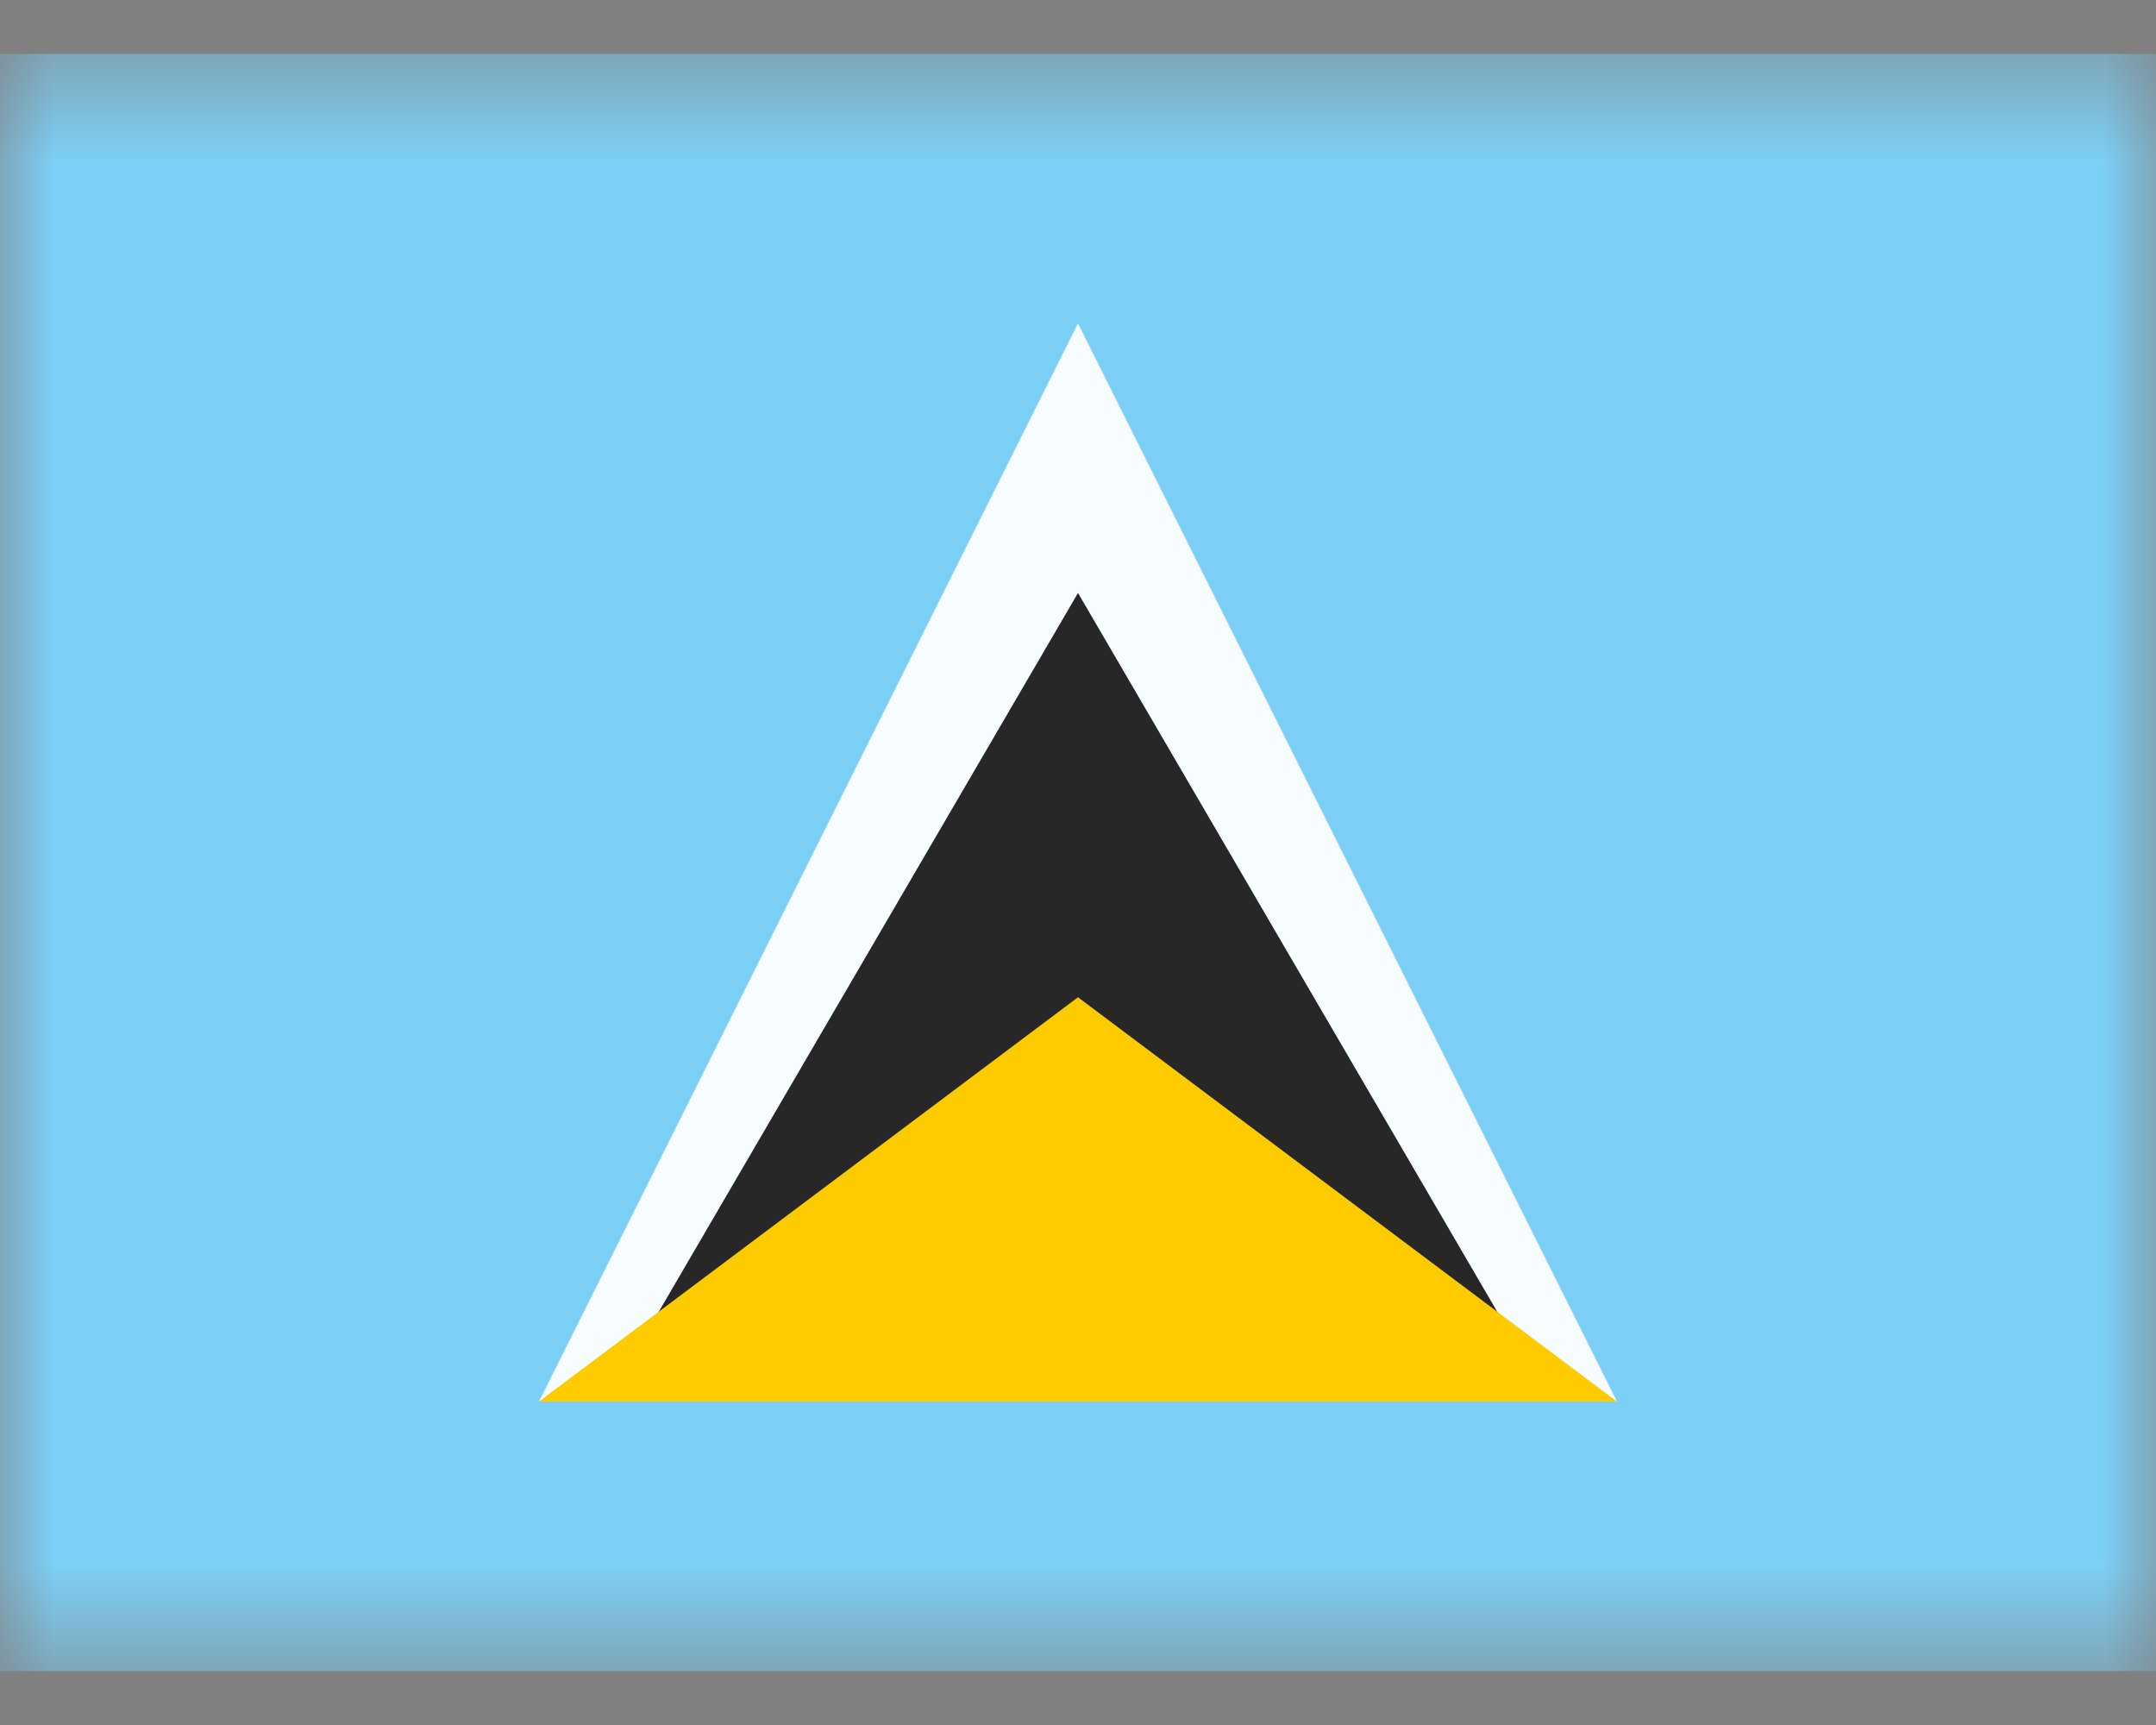
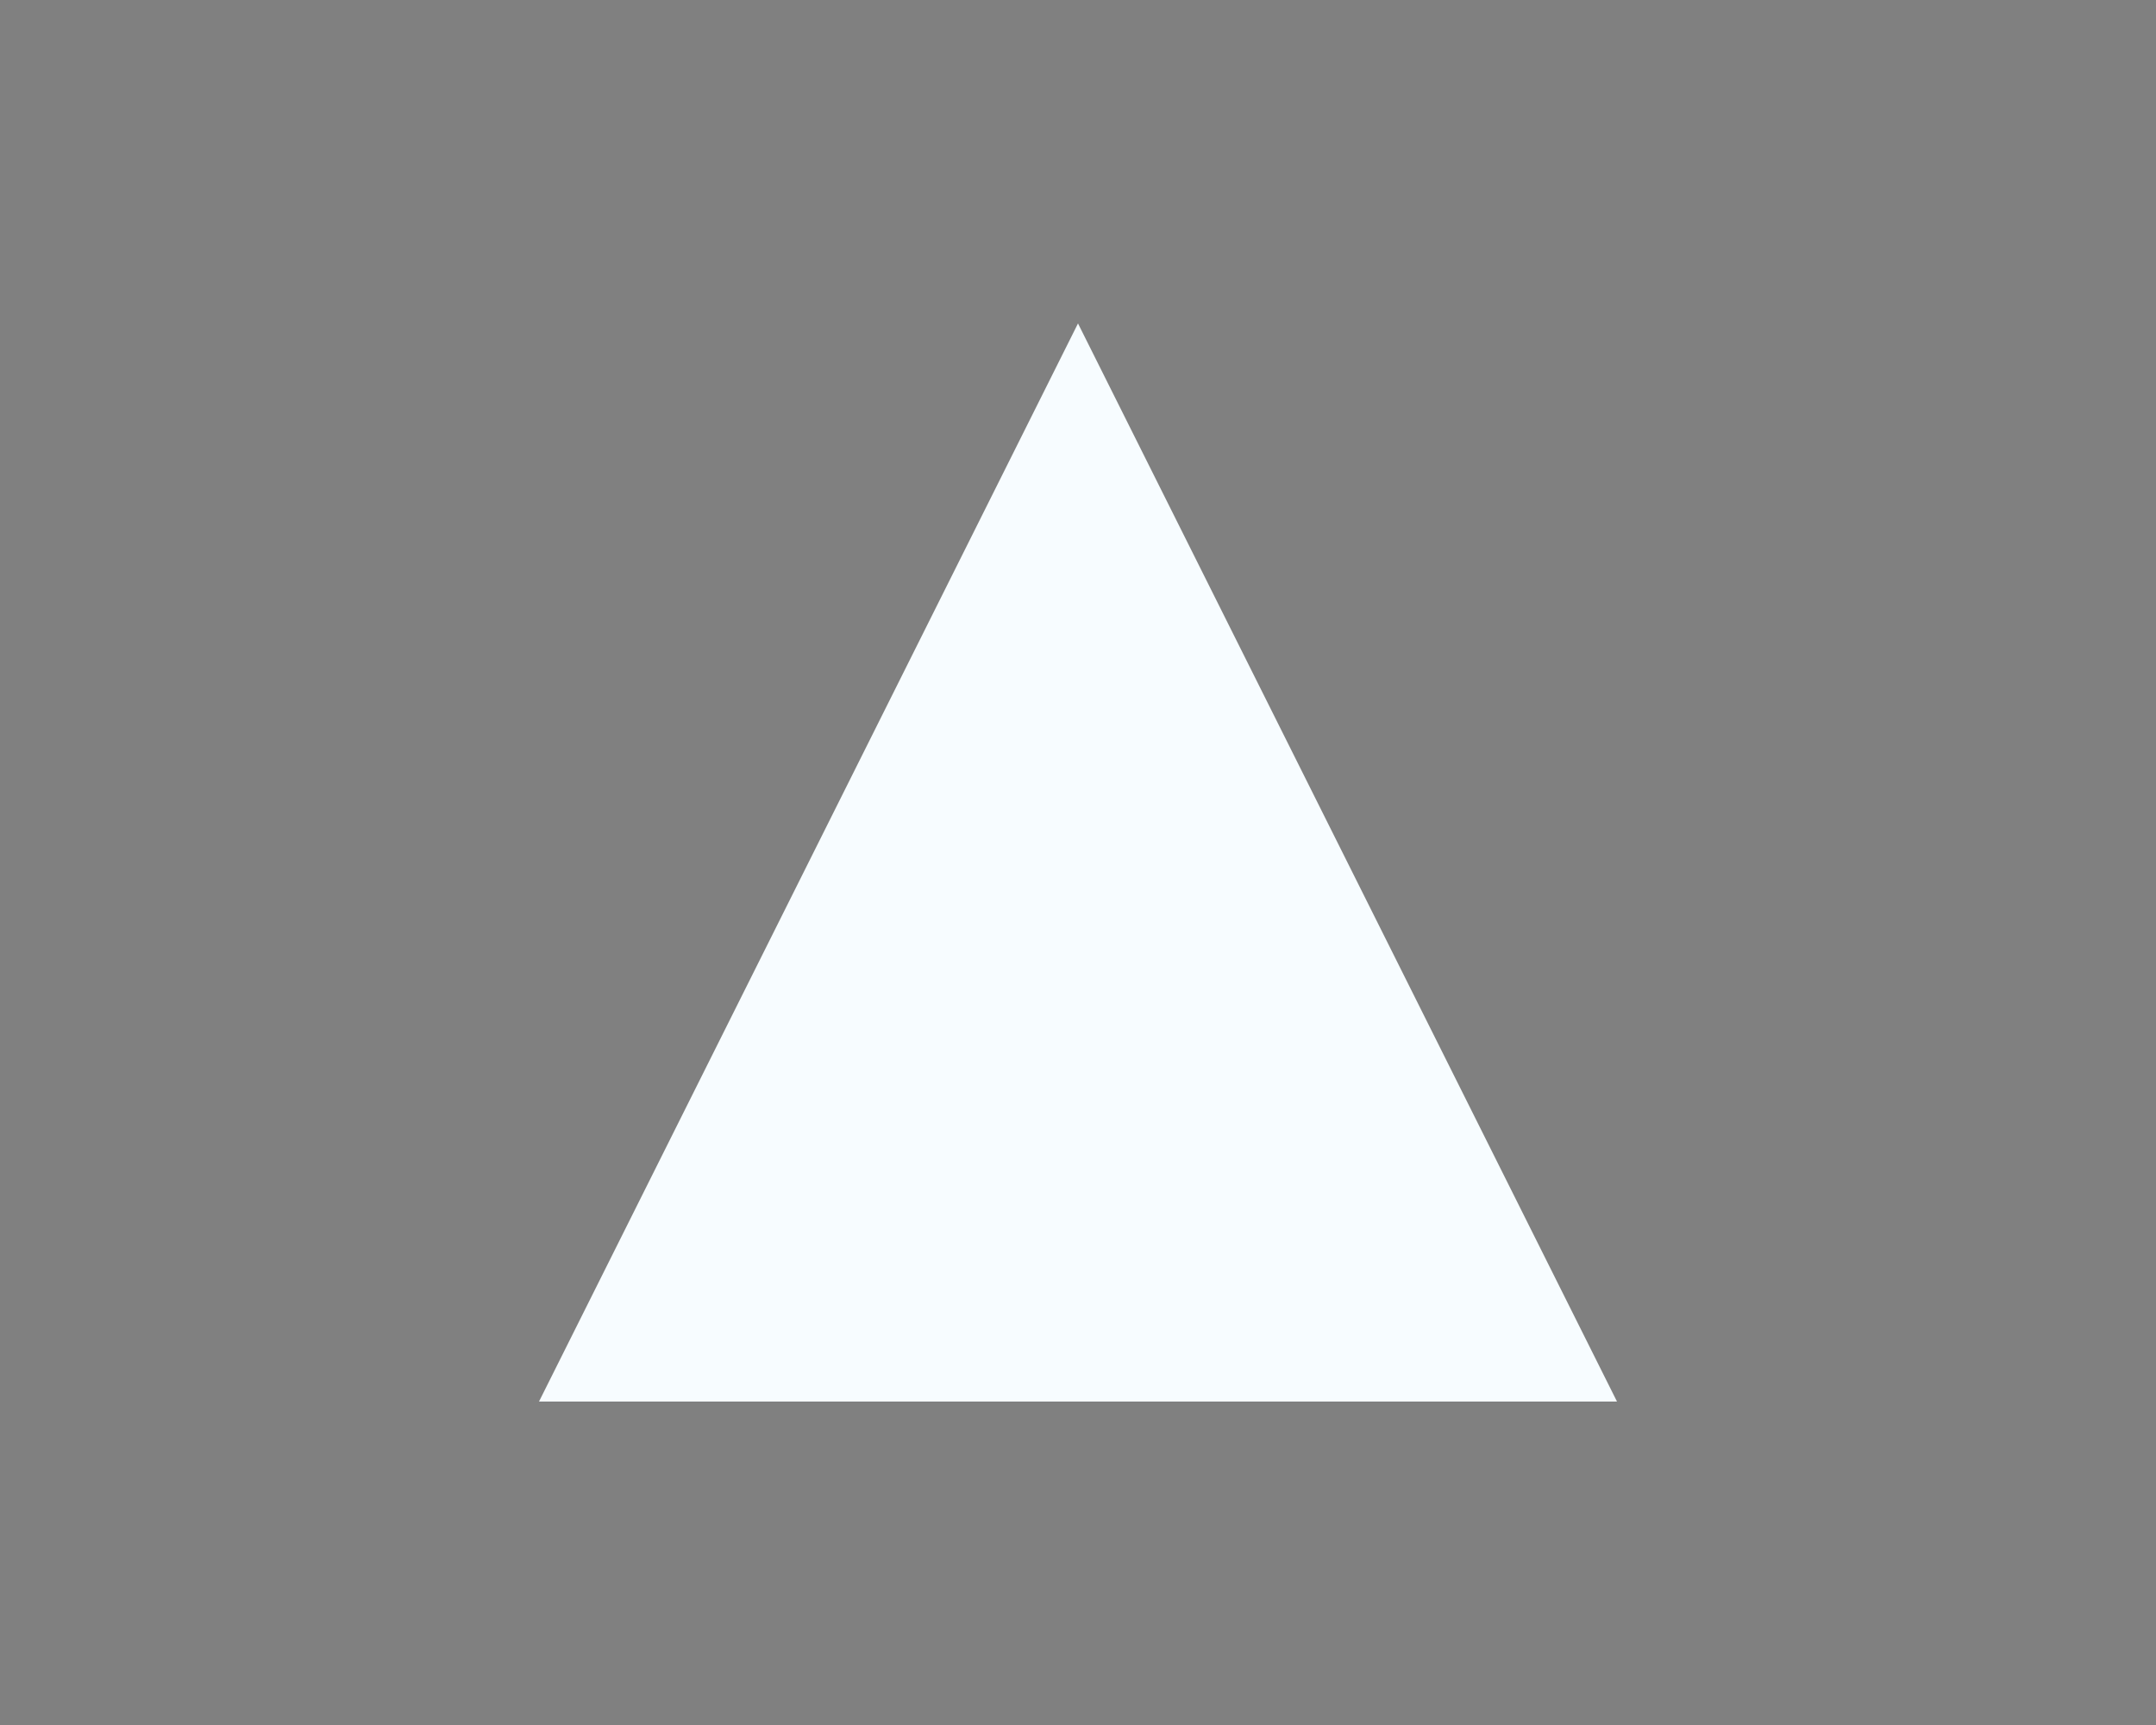
<svg xmlns="http://www.w3.org/2000/svg" width="20" height="16" viewBox="0 0 20 16" fill="none">
  <rect x="0" y="0" width="20" height="16" fill="#808080" stroke="none" />
  <mask id="mask0" style="mask-type:alpha" maskUnits="userSpaceOnUse" x="0" y="0" width="20" height="16">
    <rect y="0.5" width="20" height="15" fill="white" />
  </mask>
  <g mask="url(#mask0)">
-     <path fill-rule="evenodd" clip-rule="evenodd" d="M0 0.5H20V15.5H0V0.5Z" fill="#7CCFF5" />
    <path fill-rule="evenodd" clip-rule="evenodd" d="M10 3L15 13H5L10 3Z" fill="#F7FCFF" />
-     <path fill-rule="evenodd" clip-rule="evenodd" d="M10 5.5L14.375 13H5.625L10 5.5Z" fill="#272727" />
-     <path fill-rule="evenodd" clip-rule="evenodd" d="M10 9.25L15 13H5L10 9.25Z" fill="#FECA00" />
  </g>
</svg>